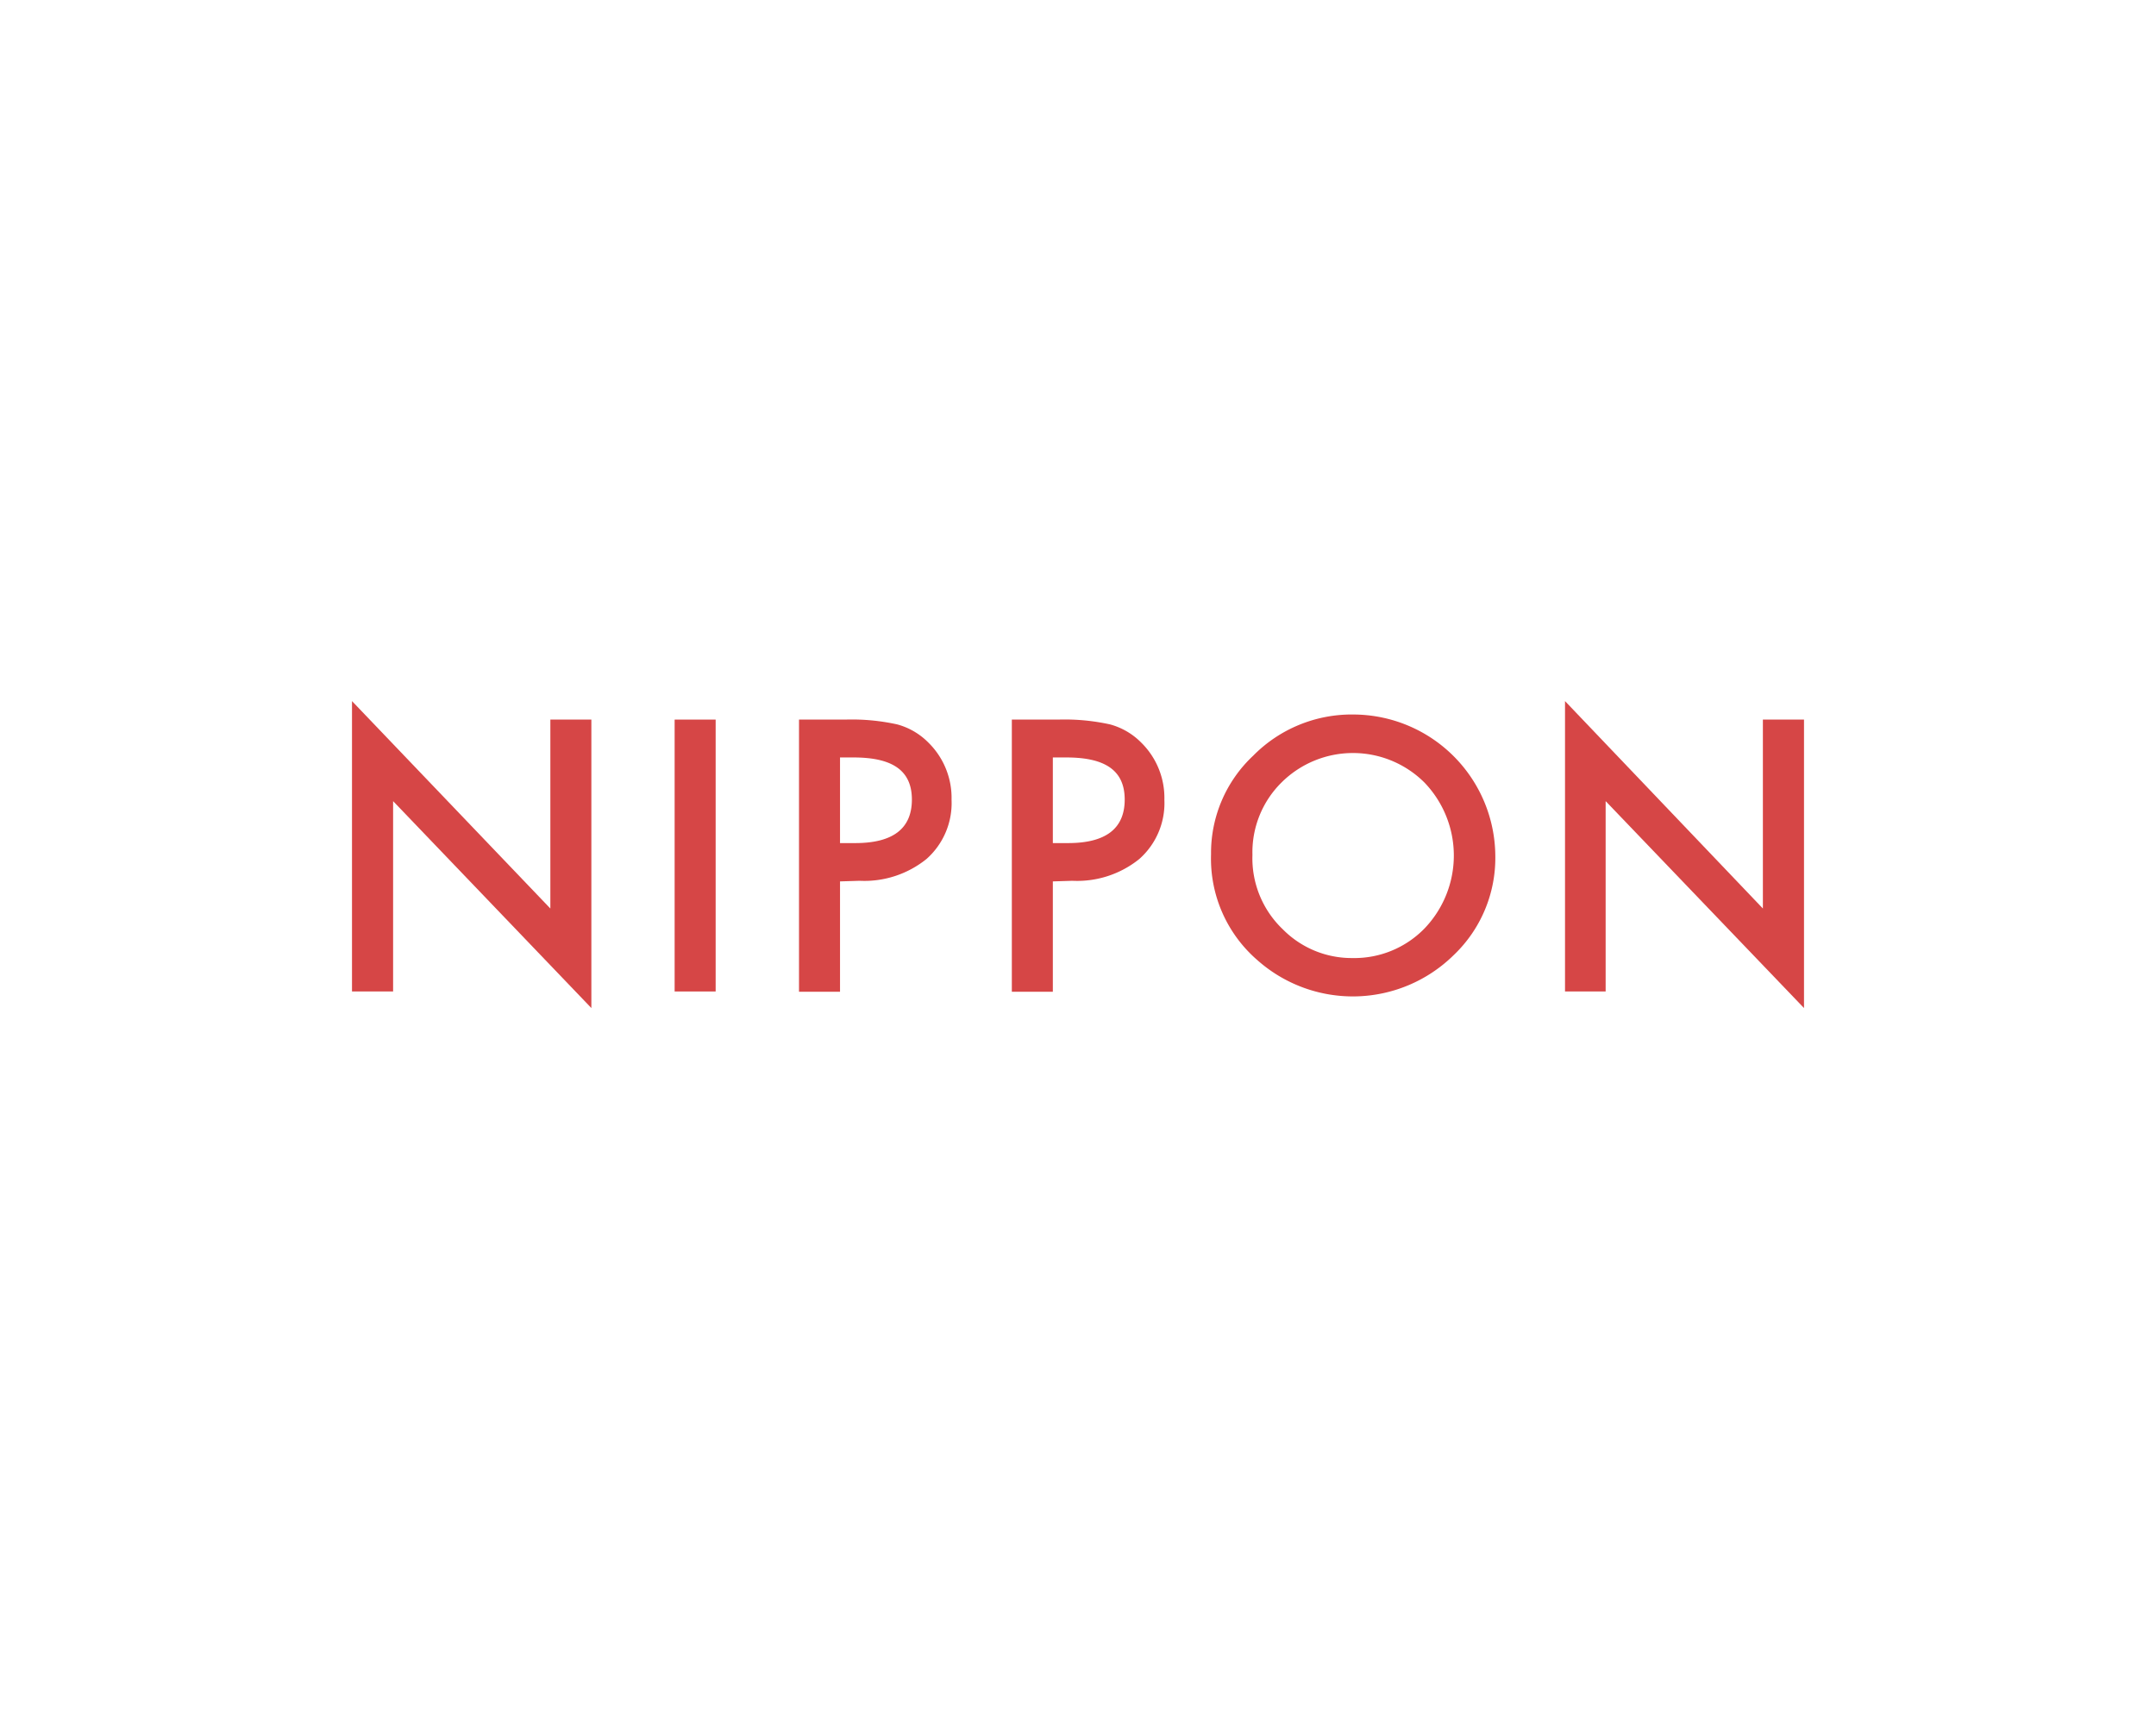
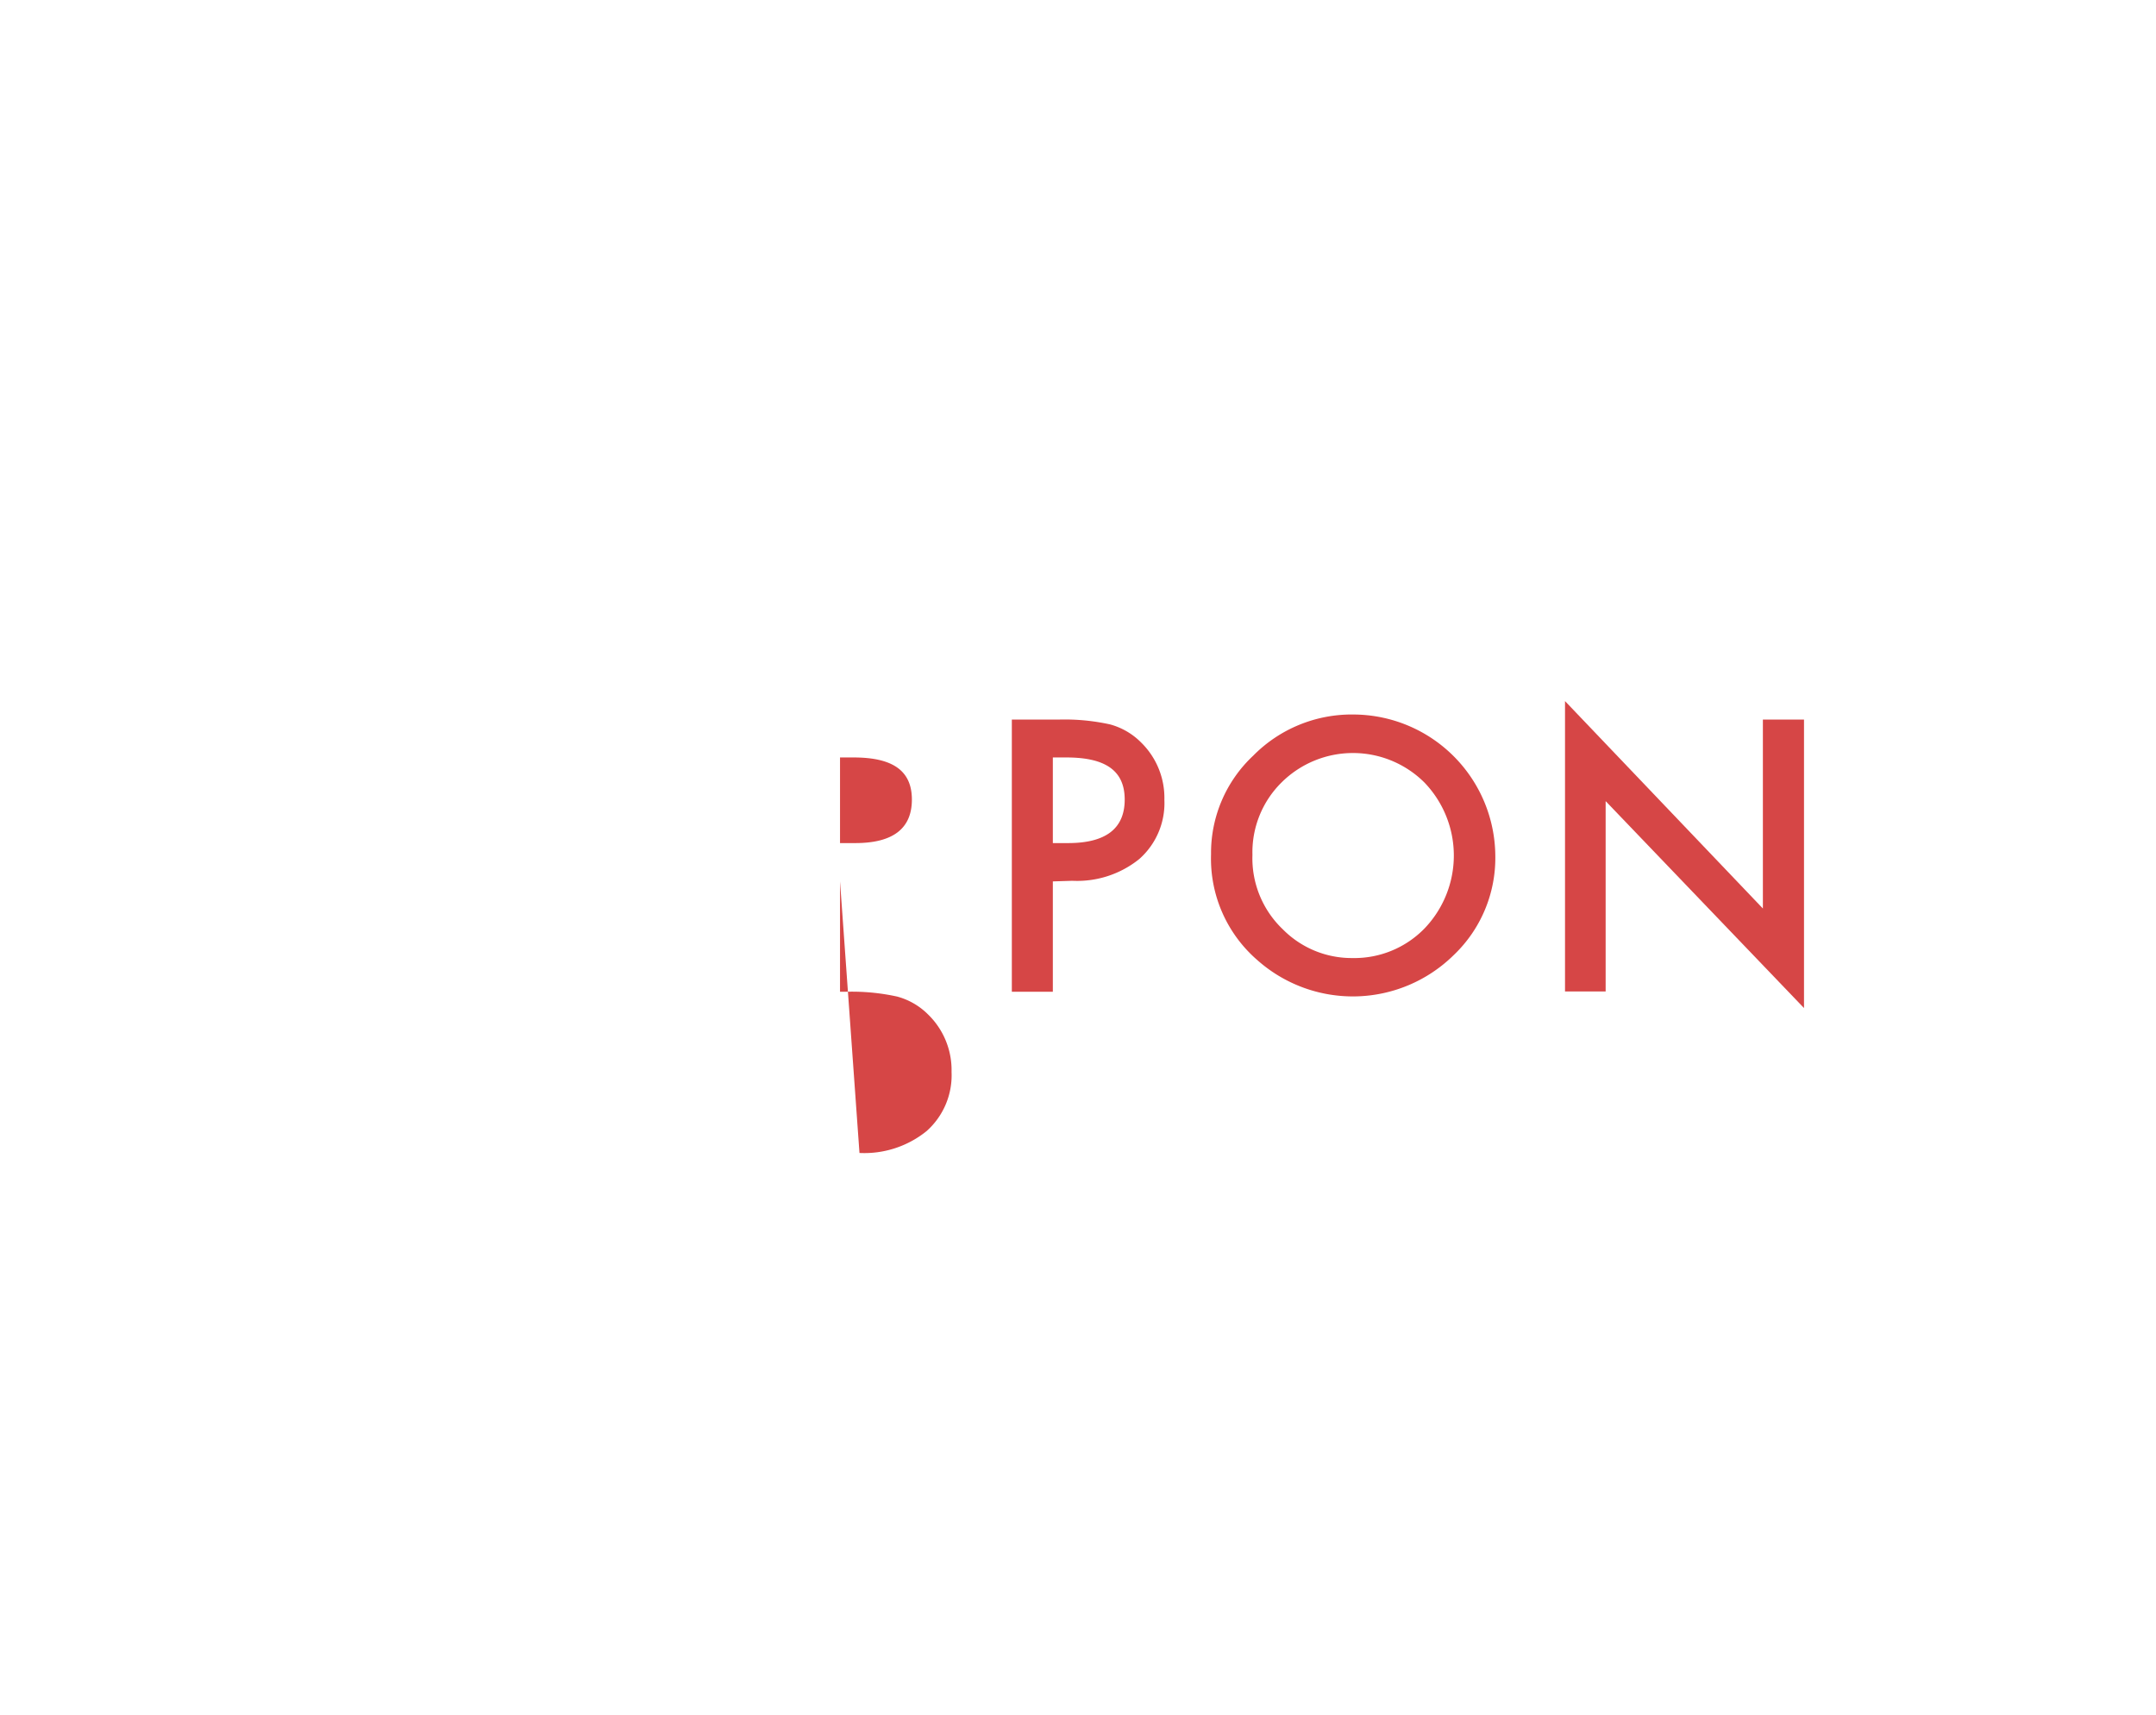
<svg xmlns="http://www.w3.org/2000/svg" width="214.944" height="171" viewBox="0 0 214.944 171">
  <g id="レイヤー_2" data-name="レイヤー 2" transform="translate(-19)">
    <g id="レイヤー_1" data-name="レイヤー 1" transform="translate(19)">
-       <path id="Path_1" data-name="Path 1" d="M10.279,98.865V69.909L30.054,90.592V71.753h4.089v28.764L14.377,79.883V98.865Z" transform="translate(24.814)" fill="#d64646" />
-       <path id="Path_2" data-name="Path 2" d="M46.533,71.753V98.865H42.444V71.753Z" transform="translate(24.814)" fill="#d64646" />
-       <path id="Path_3" data-name="Path 3" d="M58.933,87.888V98.893H54.844V71.753h4.633a21.017,21.017,0,0,1,5.149.478,6.878,6.878,0,0,1,3.086,1.786,7.728,7.728,0,0,1,2.34,5.732,7.442,7.442,0,0,1-2.493,5.9,9.868,9.868,0,0,1-6.687,2.178Zm0-3.821h1.528c3.754,0,5.636-1.452,5.636-4.337s-1.911-4.2-5.808-4.2H58.933Z" transform="translate(24.814)" fill="#d64646" />
+       <path id="Path_3" data-name="Path 3" d="M58.933,87.888V98.893H54.844h4.633a21.017,21.017,0,0,1,5.149.478,6.878,6.878,0,0,1,3.086,1.786,7.728,7.728,0,0,1,2.34,5.732,7.442,7.442,0,0,1-2.493,5.9,9.868,9.868,0,0,1-6.687,2.178Zm0-3.821h1.528c3.754,0,5.636-1.452,5.636-4.337s-1.911-4.2-5.808-4.2H58.933Z" transform="translate(24.814)" fill="#d64646" />
      <path id="Path_4" data-name="Path 4" d="M80.15,87.888V98.893H76.062V71.753h4.633a21.017,21.017,0,0,1,5.149.478,6.878,6.878,0,0,1,3.086,1.786,7.728,7.728,0,0,1,2.34,5.732,7.442,7.442,0,0,1-2.493,5.9,9.868,9.868,0,0,1-6.687,2.178Zm0-3.821h1.528c3.754,0,5.636-1.452,5.636-4.337s-1.911-4.2-5.808-4.2H80.15Z" transform="translate(24.814)" fill="#d64646" />
      <path id="Path_5" data-name="Path 5" d="M95.922,85.185a13.288,13.288,0,0,1,4.2-9.83,13.785,13.785,0,0,1,10.04-4.108,14.186,14.186,0,0,1,14.1,14.1,13.374,13.374,0,0,1-4.175,9.916,14.33,14.33,0,0,1-19.565.459A13.374,13.374,0,0,1,95.922,85.185Zm4.127.057a9.782,9.782,0,0,0,3.028,7.423,9.649,9.649,0,0,0,6.936,2.866,9.763,9.763,0,0,0,7.193-2.952,10.508,10.508,0,0,0,0-14.54,10.1,10.1,0,0,0-14.272,0,9.782,9.782,0,0,0-2.885,7.2Z" transform="translate(24.814)" fill="#d64646" />
      <path id="Path_6" data-name="Path 6" d="M131.211,98.865V69.909l19.727,20.682V71.753h4.1v28.764L135.262,79.883V98.865Z" transform="translate(24.814)" fill="#d64646" />
      <rect id="Rectangle_18" data-name="Rectangle 18" width="214.944" height="171" fill="none" />
    </g>
  </g>
</svg>